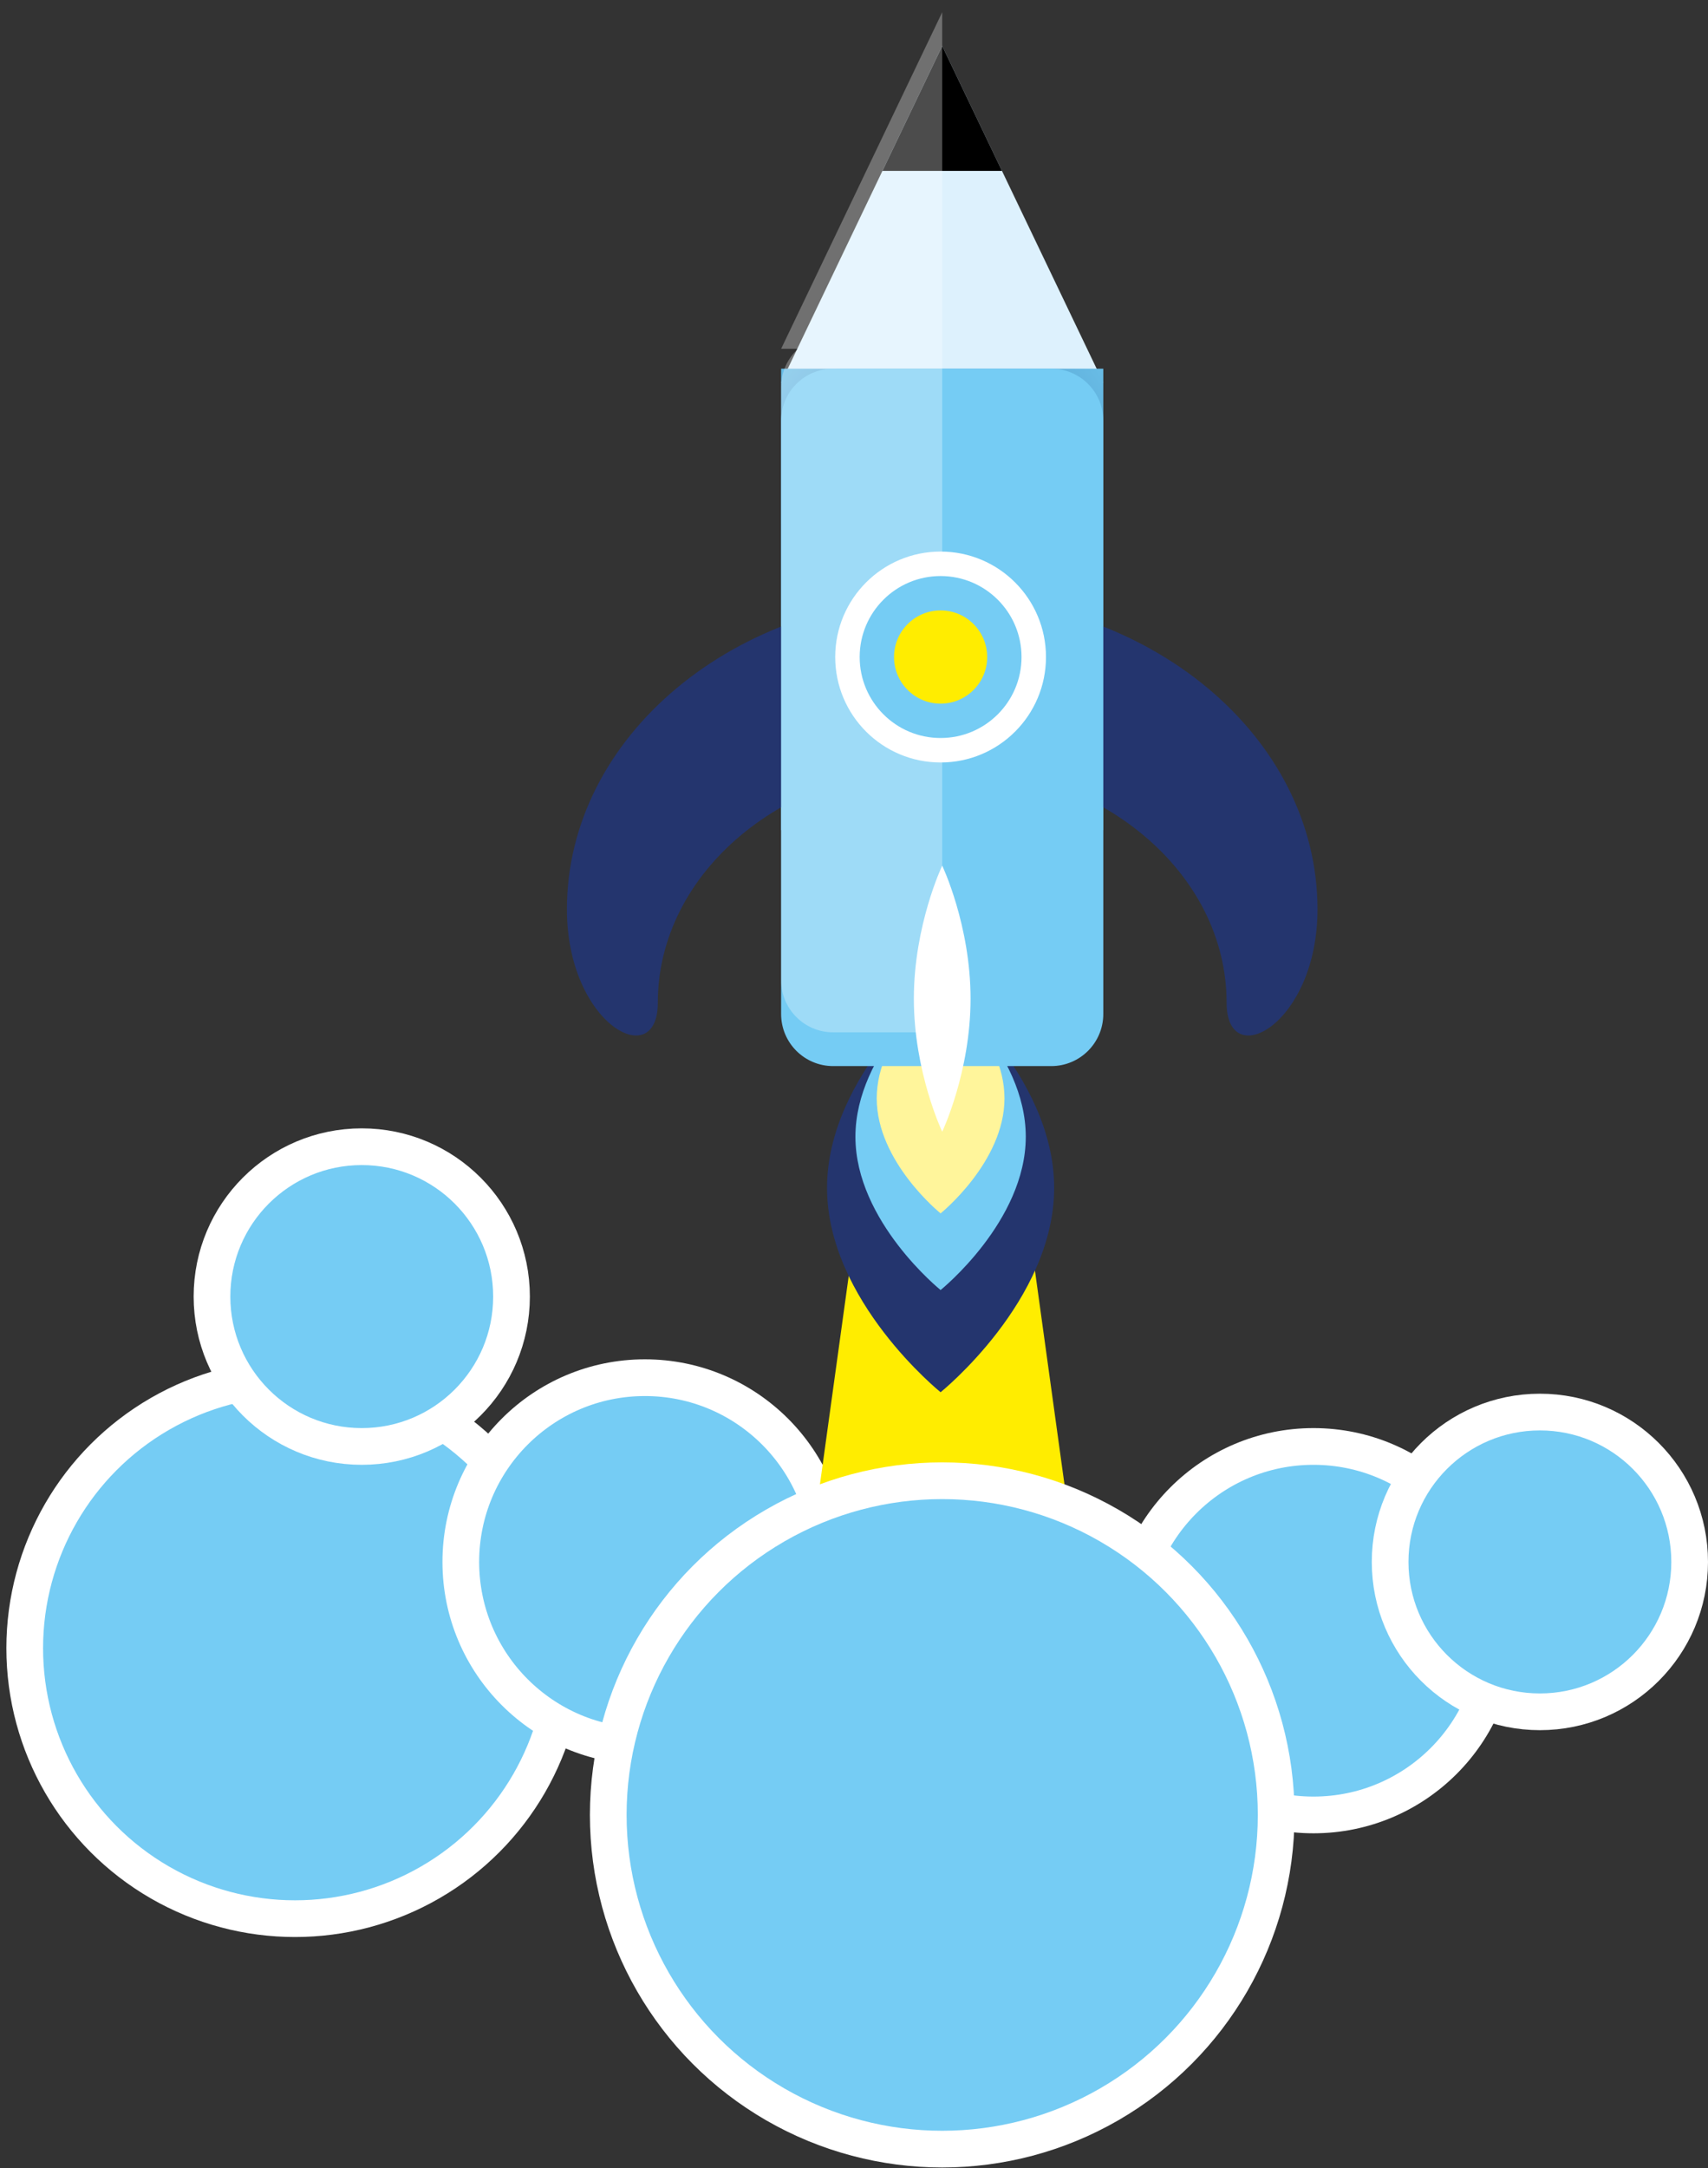
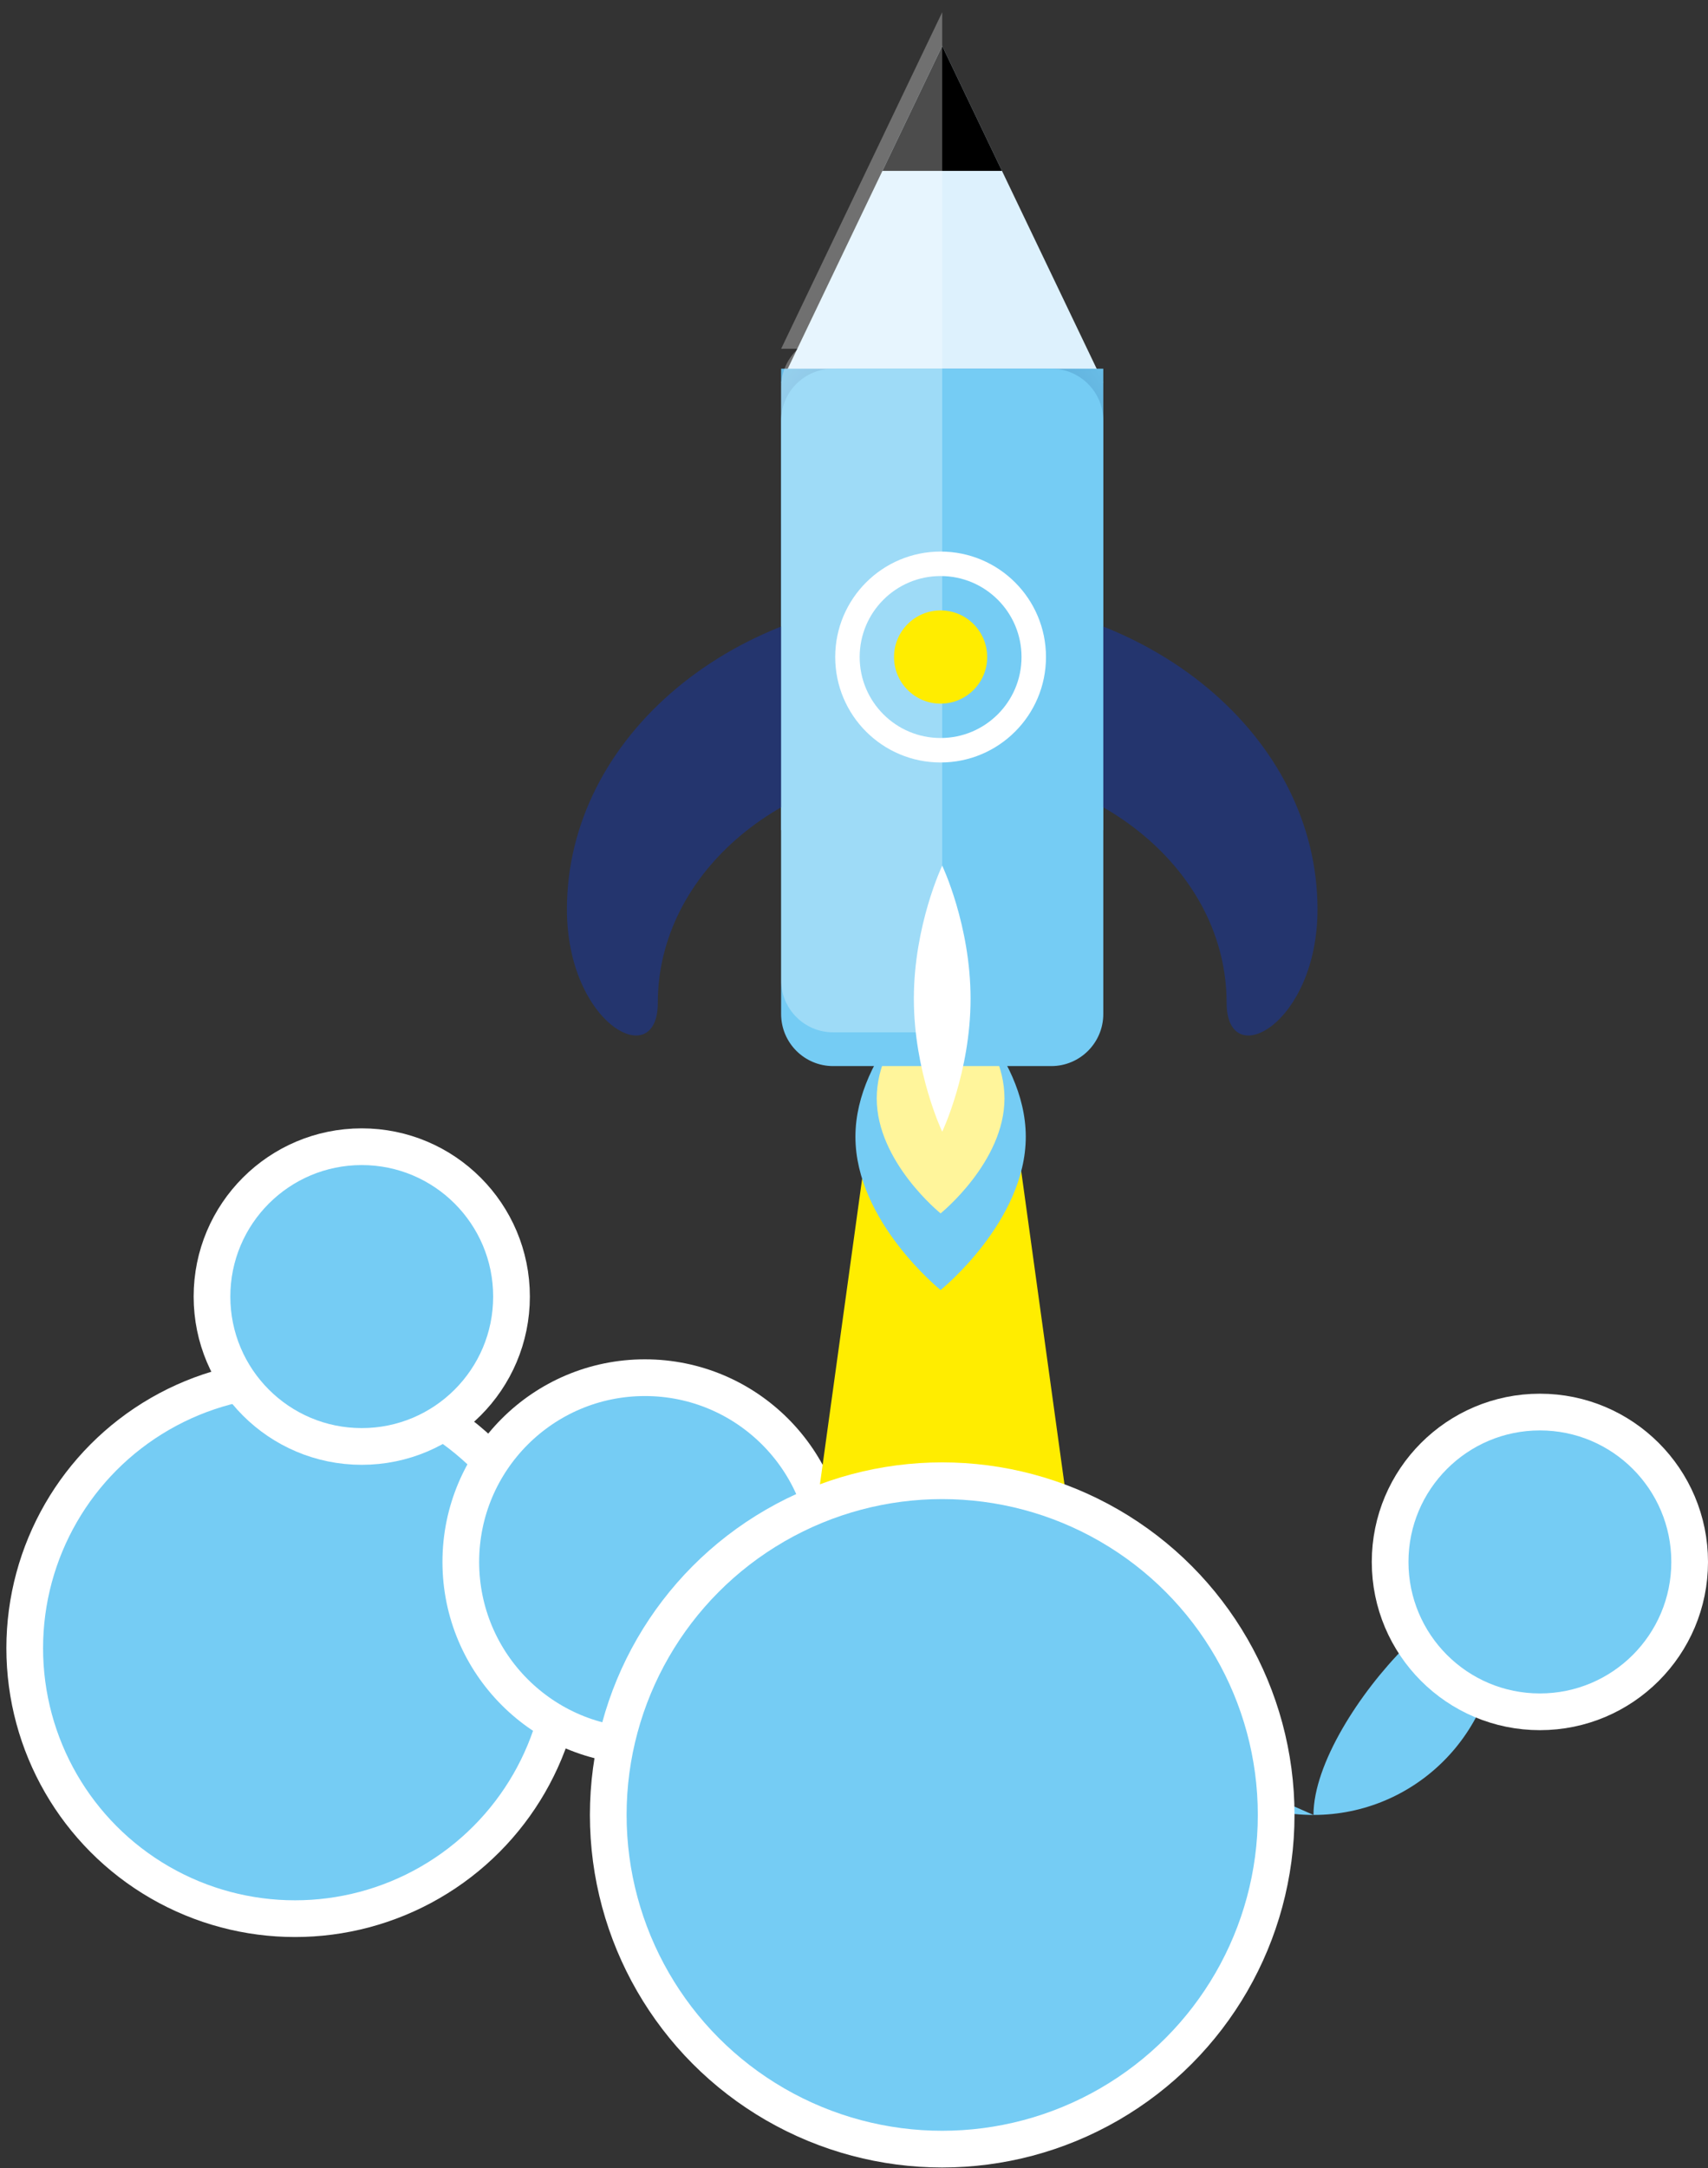
<svg xmlns="http://www.w3.org/2000/svg" xmlns:xlink="http://www.w3.org/1999/xlink" id="Ebene_1" x="0px" y="0px" width="279.28px" height="354.276px" viewBox="0 0 279.28 354.276" xml:space="preserve">
  <rect x="0" y="0" width="279.28" height="354.276" fill="#333333" stroke="none" />
  <g>
    <path fill="#75CCF4" d="M48.238,313.499c24.409,0,44.196-19.787,44.196-44.197c0-24.407-19.787-44.194-44.196-44.194   c-24.408,0-44.195,19.787-44.195,44.194C4.043,293.711,23.83,313.499,48.238,313.499" />
    <circle fill="none" stroke="#FFFFFF" stroke-width="6" cx="48.238" cy="269.303" r="44.196" />
-     <path fill="#75CCF4" d="M214.771,296.551c16.626,0,30.104-13.479,30.104-30.105c0-16.625-13.478-30.104-30.104-30.104   s-30.104,13.479-30.104,30.104C184.666,283.073,198.145,296.551,214.771,296.551" />
-     <circle fill="none" stroke="#FFFFFF" stroke-width="6" cx="214.771" cy="266.447" r="30.104" />
+     <path fill="#75CCF4" d="M214.771,296.551c16.626,0,30.104-13.479,30.104-30.105s-30.104,13.479-30.104,30.104C184.666,283.073,198.145,296.551,214.771,296.551" />
    <path fill="#75CCF4" d="M105.452,285.315c16.626,0,30.104-13.479,30.104-30.104s-13.479-30.104-30.104-30.104   s-30.104,13.479-30.104,30.104S88.826,285.315,105.452,285.315" />
    <circle fill="none" stroke="#FFFFFF" stroke-width="6" cx="105.452" cy="255.21" r="30.104" />
    <path fill="#75CCF4" d="M251.792,279.7c13.524,0,24.488-10.965,24.488-24.488c0-13.525-10.964-24.488-24.488-24.488   s-24.487,10.963-24.487,24.488C227.305,268.735,238.268,279.7,251.792,279.7" />
    <circle fill="none" stroke="#FFFFFF" stroke-width="6" cx="251.792" cy="255.211" r="24.488" />
    <path fill="#75CCF4" d="M59.151,236.342c13.524,0,24.488-10.964,24.488-24.488s-10.964-24.487-24.488-24.487   s-24.487,10.963-24.487,24.487S45.627,236.342,59.151,236.342" />
    <circle fill="none" stroke="#FFFFFF" stroke-width="6" cx="59.151" cy="211.854" r="24.488" />
    <polygon fill="#FFED00" points="122.787,324.192 185.338,324.192 163.404,165.452 144.721,165.452  " />
-     <path fill="#24356E" d="M153.8,227.483c0,0,18.57-14.953,18.57-33.398c0-18.446-18.57-33.398-18.57-33.398   s-18.569,14.952-18.569,33.398C135.23,212.53,153.8,227.483,153.8,227.483" />
    <path fill="#75CCF4" d="M153.8,210.784c0,0,13.927-11.215,13.927-25.049c0-13.835-13.927-25.049-13.927-25.049   s-13.927,11.214-13.927,25.049C139.873,199.569,153.8,210.784,153.8,210.784" />
    <path fill="#FFF59B" d="M153.8,198.259c0,0,10.445-8.411,10.445-18.787S153.8,160.685,153.8,160.685s-10.444,8.411-10.444,18.787   S153.8,198.259,153.8,198.259" />
    <polygon fill="#DDF1FD" points="127.724,62.507 180.4,62.507 154.063,7.515  " />
    <polygon points="163.838,27.924 154.063,7.515 144.288,27.924  " />
    <g>
      <defs>
        <rect id="SVGID_1_" x="127.724" y="60.239" width="52.677" height="75.402" />
      </defs>
      <clipPath id="SVGID_2_">
        <use xlink:href="#SVGID_1_" />
      </clipPath>
      <radialGradient id="SVGID_3_" cx="-1400.565" cy="595.773" r="1" gradientTransform="matrix(56.976 0 0 -81.555 79953.156 48686.43)" gradientUnits="userSpaceOnUse">
        <stop offset="0" style="stop-color:#24356E" />
        <stop offset="8.616319e-006" style="stop-color:#24356E" />
        <stop offset="1.363640e-004" style="stop-color:#24356E" />
        <stop offset="0.1" style="stop-color:#2E4F86" />
        <stop offset="0.213" style="stop-color:#396C9F" />
        <stop offset="0.33" style="stop-color:#4788B8" />
        <stop offset="0.449" style="stop-color:#55A0CE" />
        <stop offset="0.571" style="stop-color:#62B3DE" />
        <stop offset="0.698" style="stop-color:#6CC1EA" />
        <stop offset="0.832" style="stop-color:#73C9F2" />
        <stop offset="0.985" style="stop-color:#75CCF4" />
        <stop offset="1" style="stop-color:#000000" />
      </radialGradient>
      <rect x="127.724" y="60.239" clip-path="url(#SVGID_2_)" fill="url(#SVGID_3_)" width="52.677" height="75.402" />
    </g>
    <path fill="#24356E" d="M215.428,148.573c0-28.242-27.475-51.137-61.364-51.137c-33.892,0-61.365,22.895-61.365,51.137   c0,18.834,14.86,26.768,14.86,15.281c0-21.403,20.82-38.754,46.505-38.754c25.683,0,46.504,17.351,46.504,38.754   C200.567,175.34,215.428,167.407,215.428,148.573" />
    <path fill="#75CCF4" d="M136.229,60.239c-4.697,0-8.505,3.807-8.505,8.504v96.945c0,4.696,3.808,8.504,8.505,8.504h35.668   c4.697,0,8.505-3.808,8.505-8.504V68.743c0-4.697-3.808-8.504-8.505-8.504H136.229z" />
    <path fill="#FFFFFF" d="M154.063,184.914c0,0,4.636-9.733,4.636-21.737c0-12.006-4.636-21.738-4.636-21.738   s-4.636,9.732-4.636,21.738C149.427,175.18,154.063,184.914,154.063,184.914" />
    <g opacity="0.3">
      <g>
        <defs>
          <rect id="SVGID_4_" x="126.723" y="1" width="28.34" height="168.676" />
        </defs>
        <clipPath id="SVGID_5_">
          <use xlink:href="#SVGID_4_" />
        </clipPath>
        <path clip-path="url(#SVGID_5_)" fill="#FFFFFF" d="M154.063,2l-9.774,20.408l-16.564,34.583h2.763     c-1.688,1.554-2.763,3.761-2.763,6.236v96.945c0,4.695,3.809,8.504,8.504,8.504h17.835V2z" />
      </g>
    </g>
    <path fill="#75CCF4" d="M154.063,351.157c30.158,0,54.606-24.449,54.606-54.605c0-30.158-24.448-54.607-54.606-54.607   c-30.157,0-54.605,24.449-54.605,54.607C99.457,326.708,123.905,351.157,154.063,351.157" />
    <circle fill="none" stroke="#FFFFFF" stroke-width="6" cx="154.063" cy="296.55" r="54.606" />
-     <path fill="#75CCF4" d="M153.8,122.586c8.412,0,15.232-6.82,15.232-15.232c0-8.413-6.82-15.233-15.232-15.233   c-8.413,0-15.231,6.82-15.231,15.233C138.568,115.766,145.387,122.586,153.8,122.586" />
    <circle fill="none" stroke="#FFFFFF" stroke-width="4" cx="153.8" cy="107.354" r="15.232" />
    <path fill="#FFED00" d="M153.8,114.971c4.206,0,7.616-3.411,7.616-7.617s-3.41-7.616-7.616-7.616s-7.616,3.41-7.616,7.616   S149.594,114.971,153.8,114.971" />
  </g>
</svg>